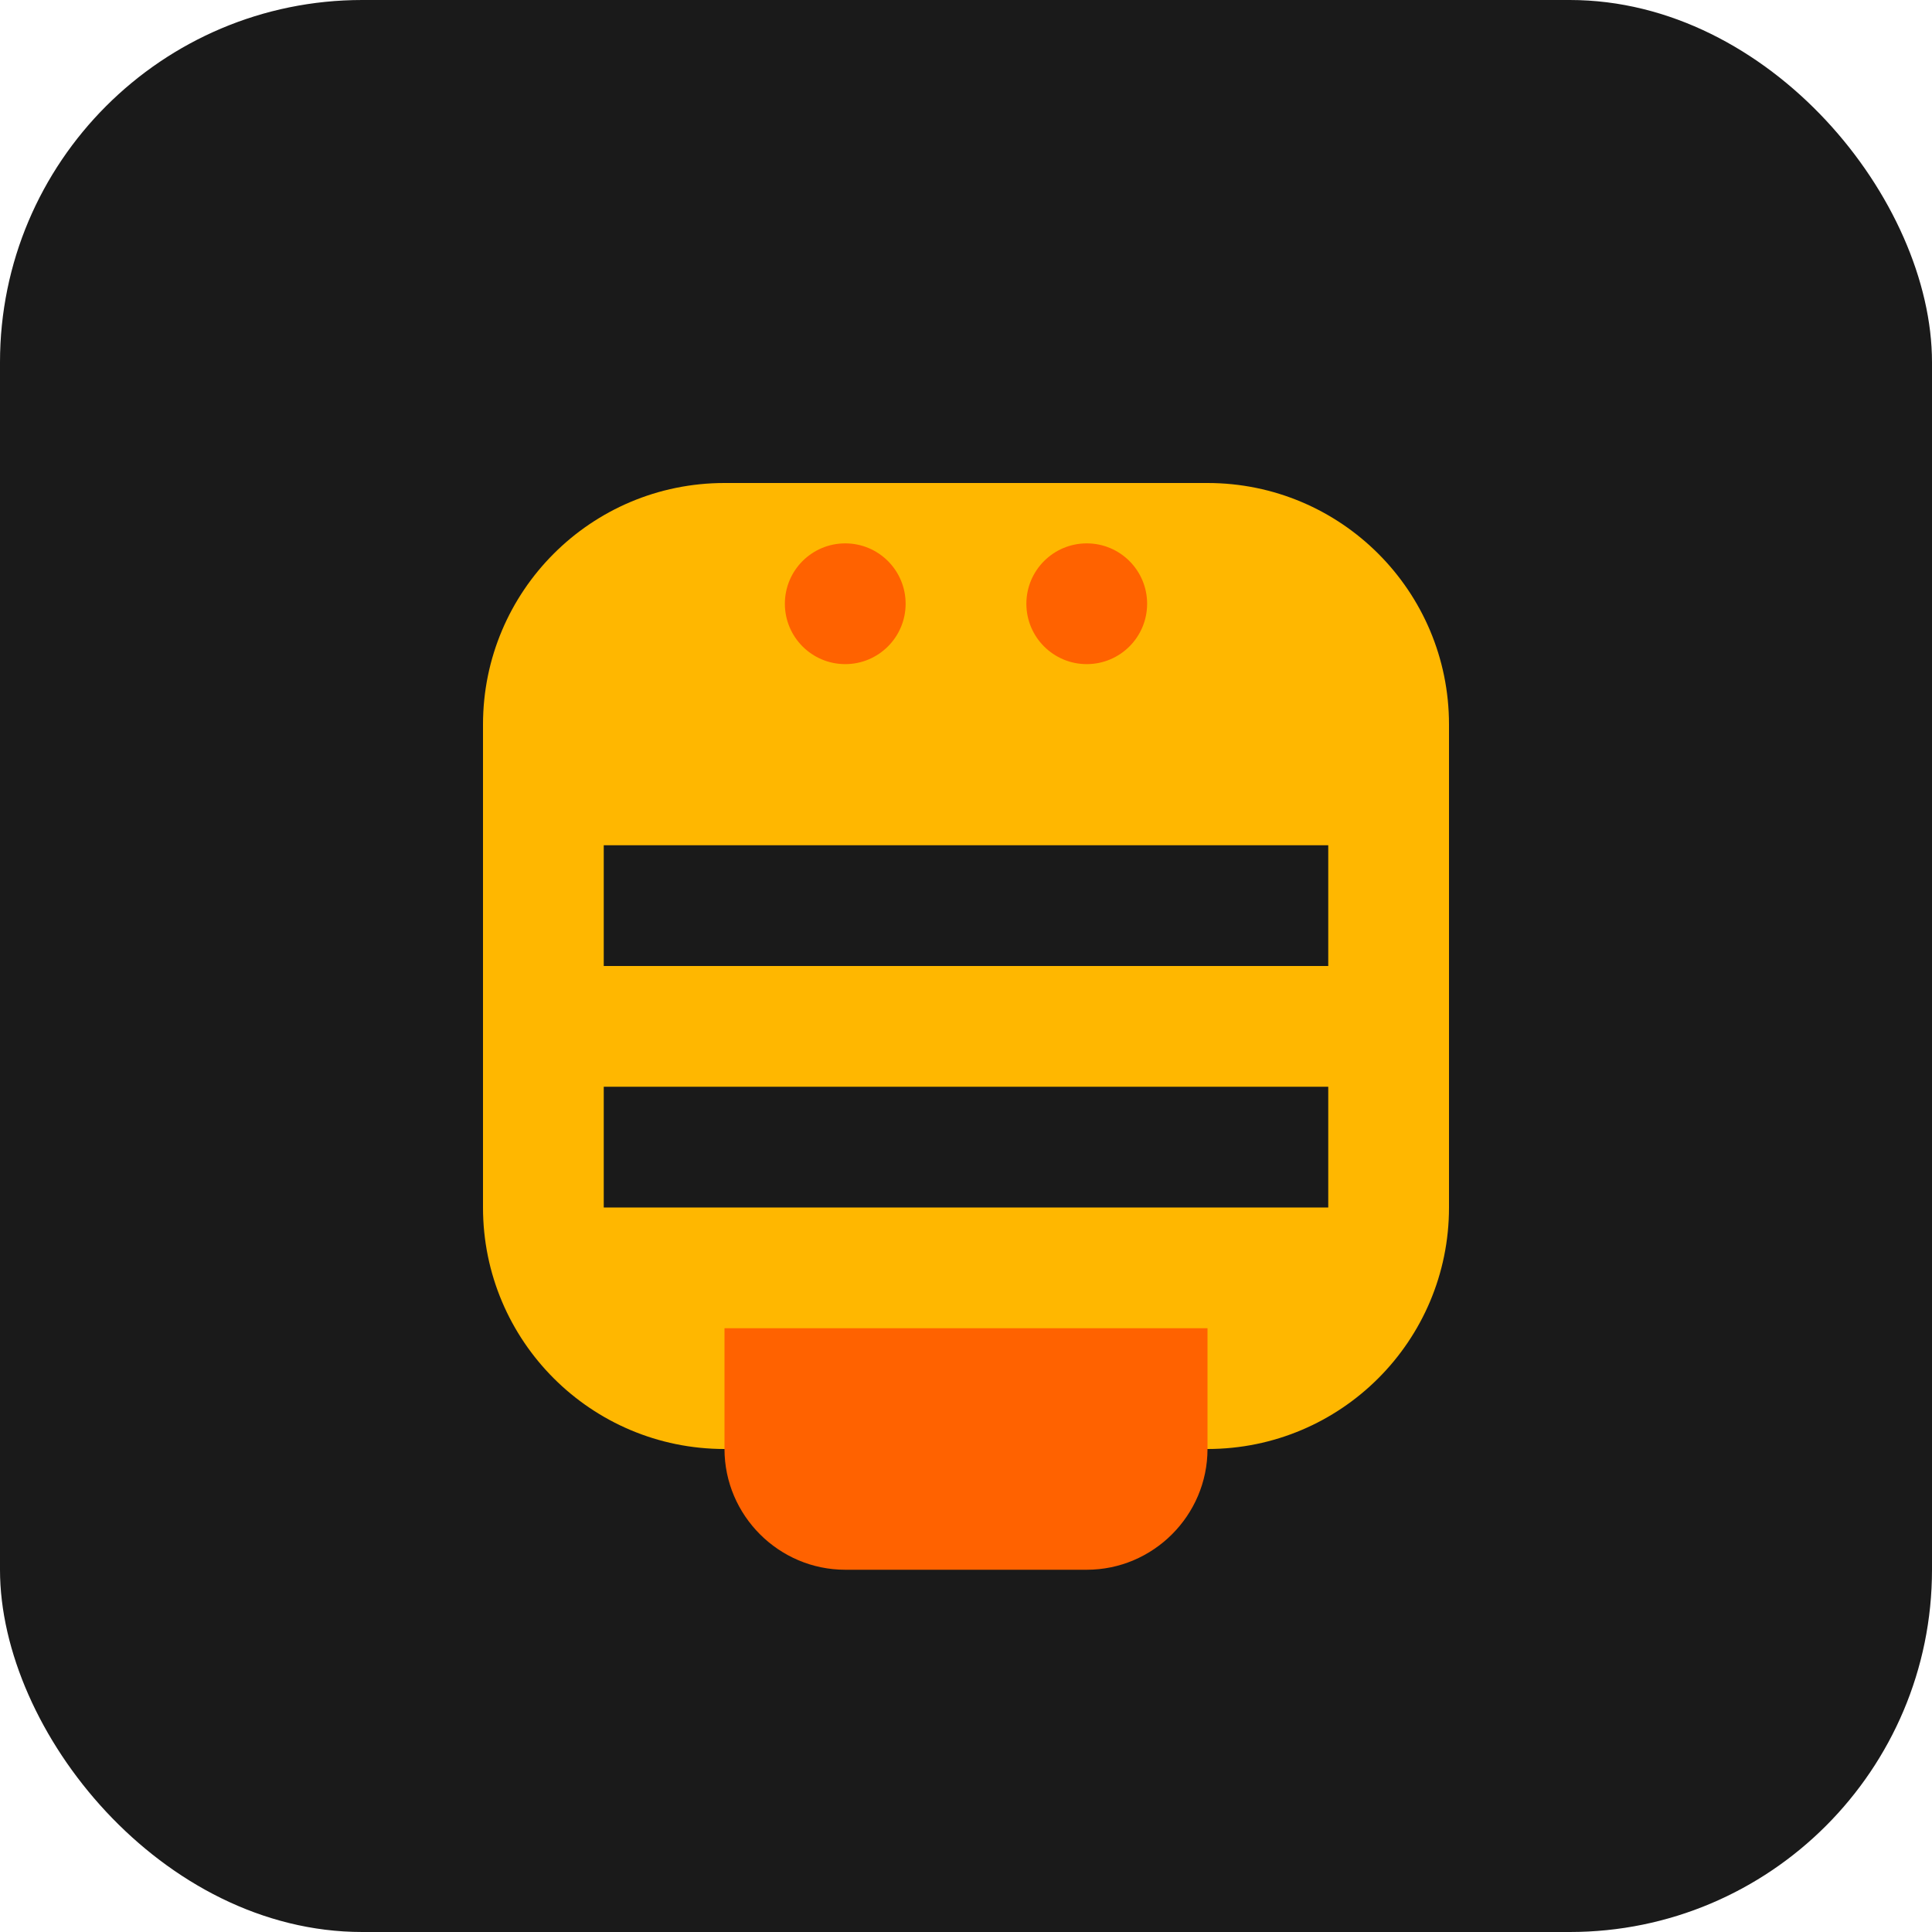
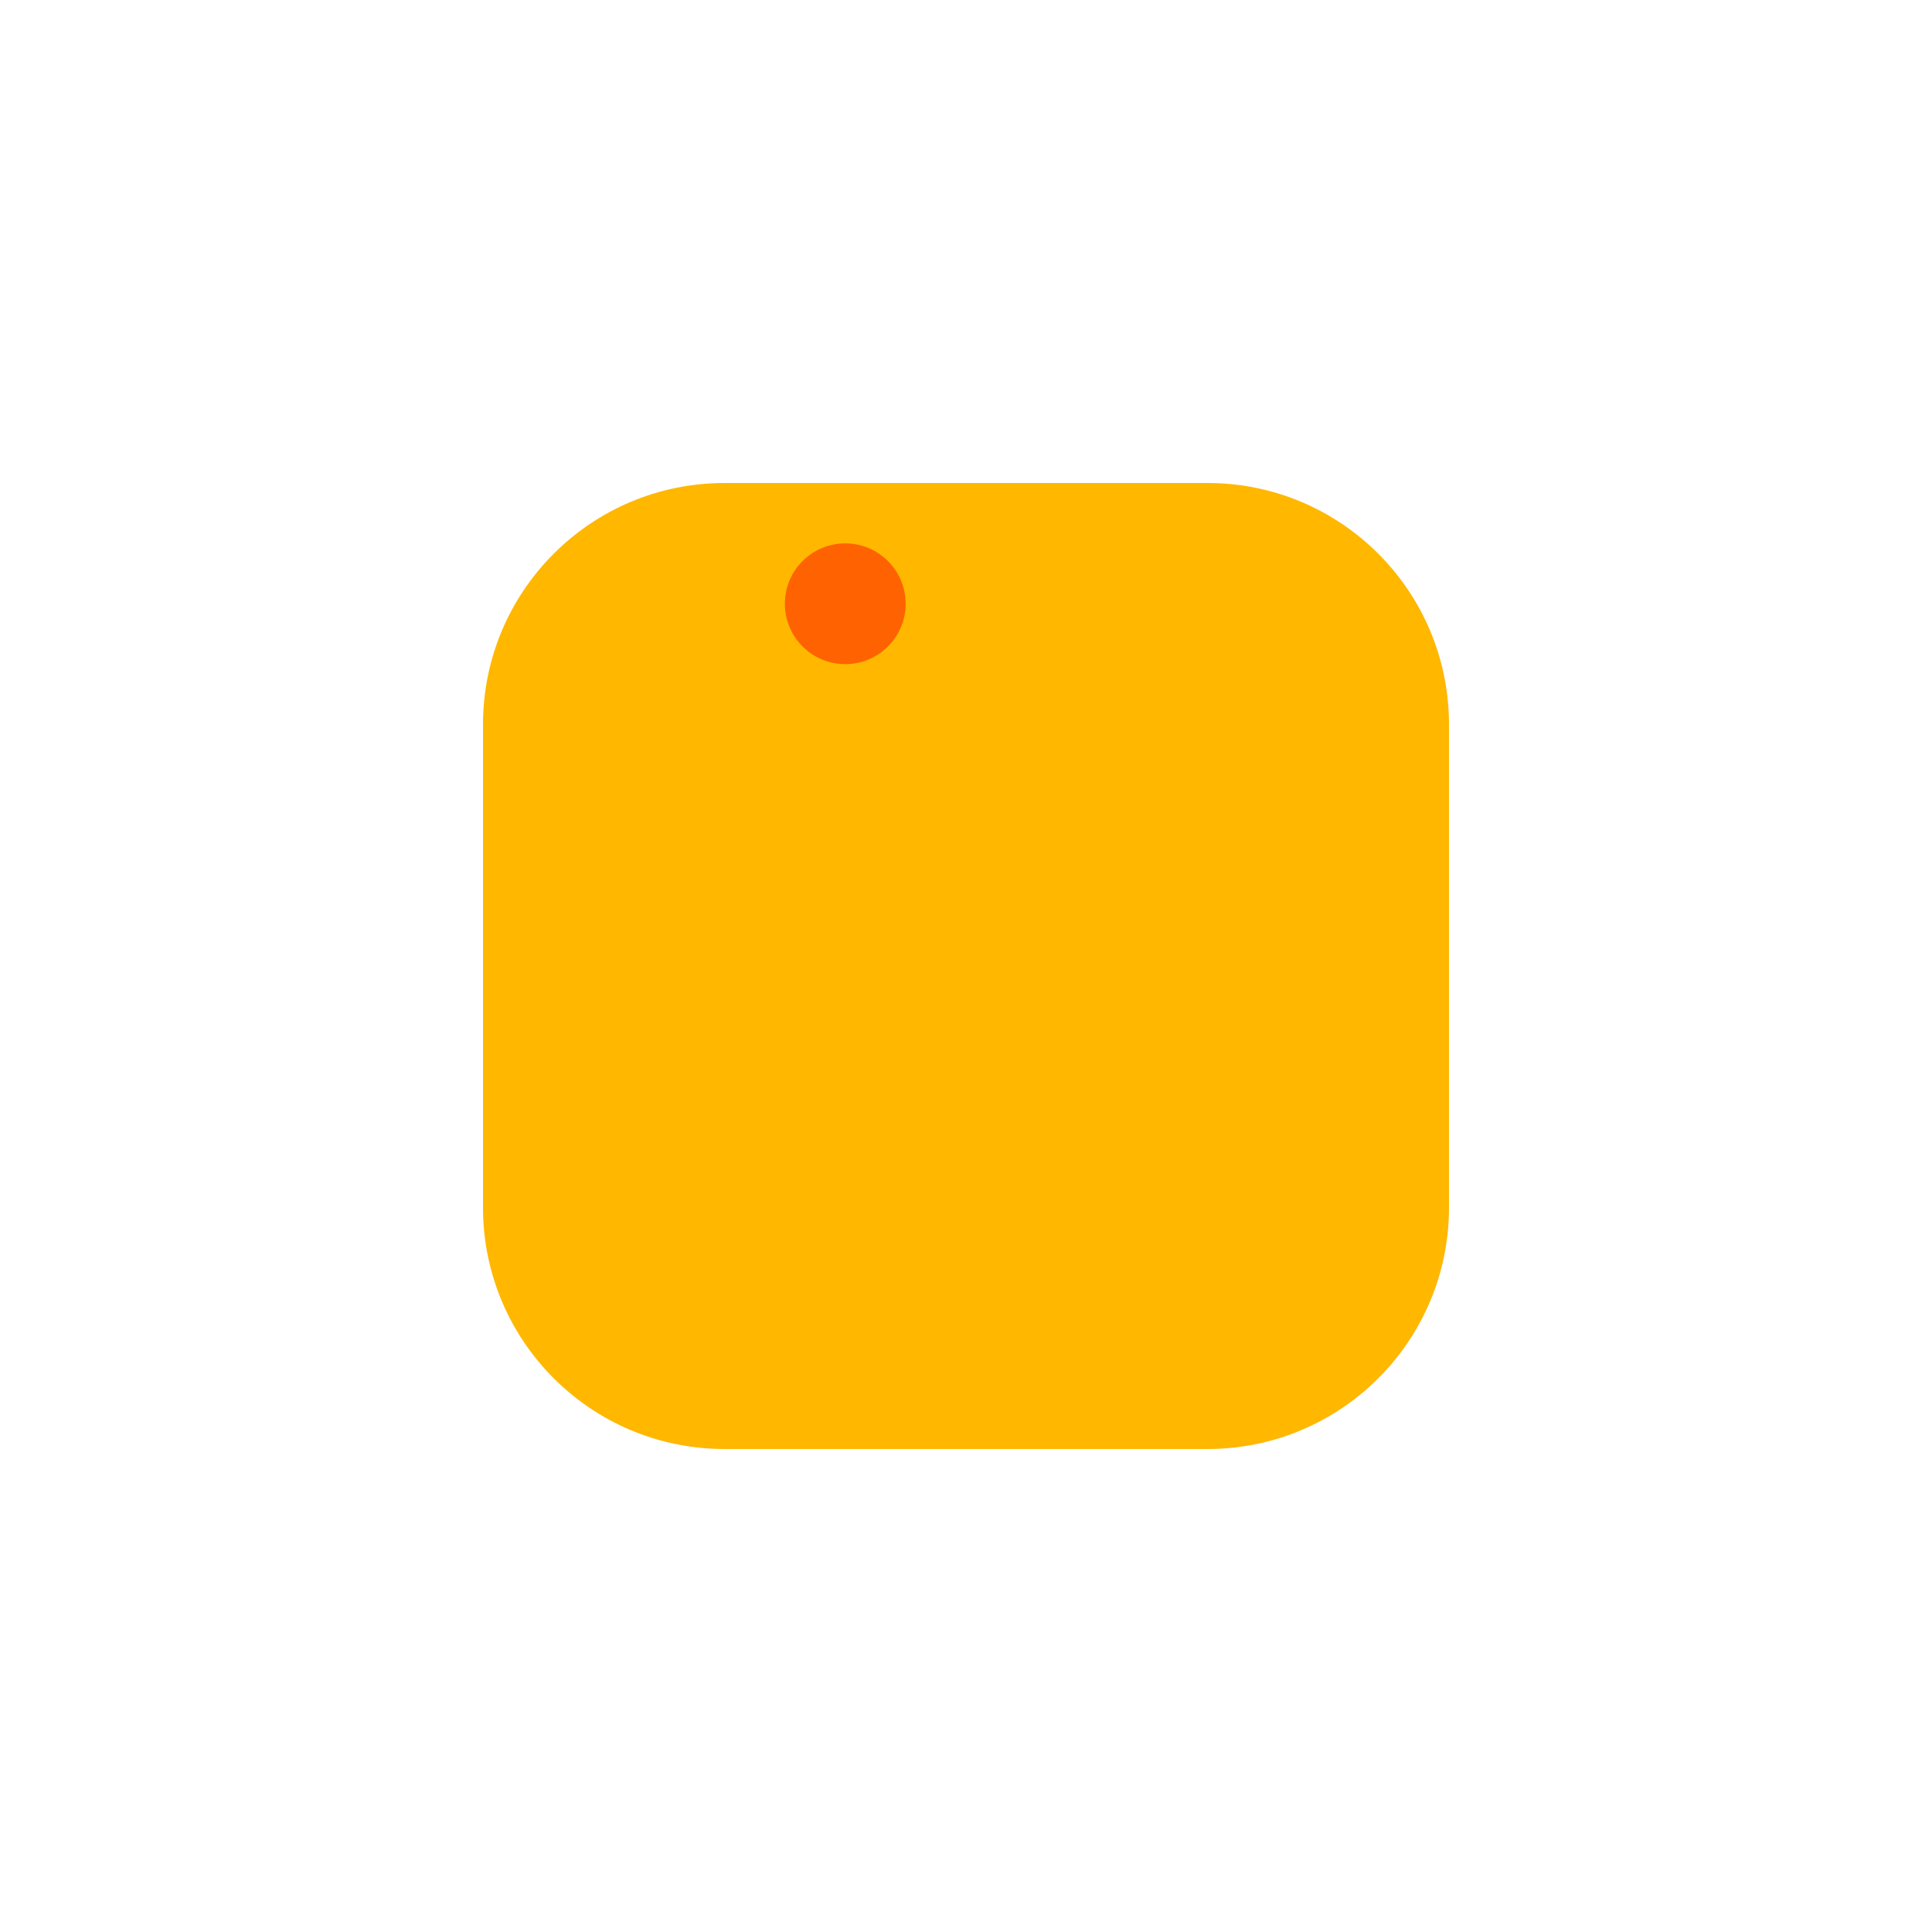
<svg xmlns="http://www.w3.org/2000/svg" viewBox="0 0 32 32" fill="none">
-   <rect width="32" height="32" rx="6" fill="#1a1a1a" />
  <path d="M8 12c0-2.21 1.79-4 4-4h8c2.21 0 4 1.79 4 4v8c0 2.21-1.79 4-4 4h-8c-2.21 0-4-1.79-4-4v-8z" fill="#ffb700" />
-   <path d="M10 14h12v2h-12v-2z" fill="#1a1a1a" />
-   <path d="M10 18h12v2h-12v-2z" fill="#1a1a1a" />
  <circle cx="14" cy="10" r="1" fill="#ff6200" />
-   <circle cx="18" cy="10" r="1" fill="#ff6200" />
-   <path d="M12 22h8v2c0 1.1-.9 2-2 2h-4c-1.1 0-2-.9-2-2v-2z" fill="#ff6200" />
</svg>